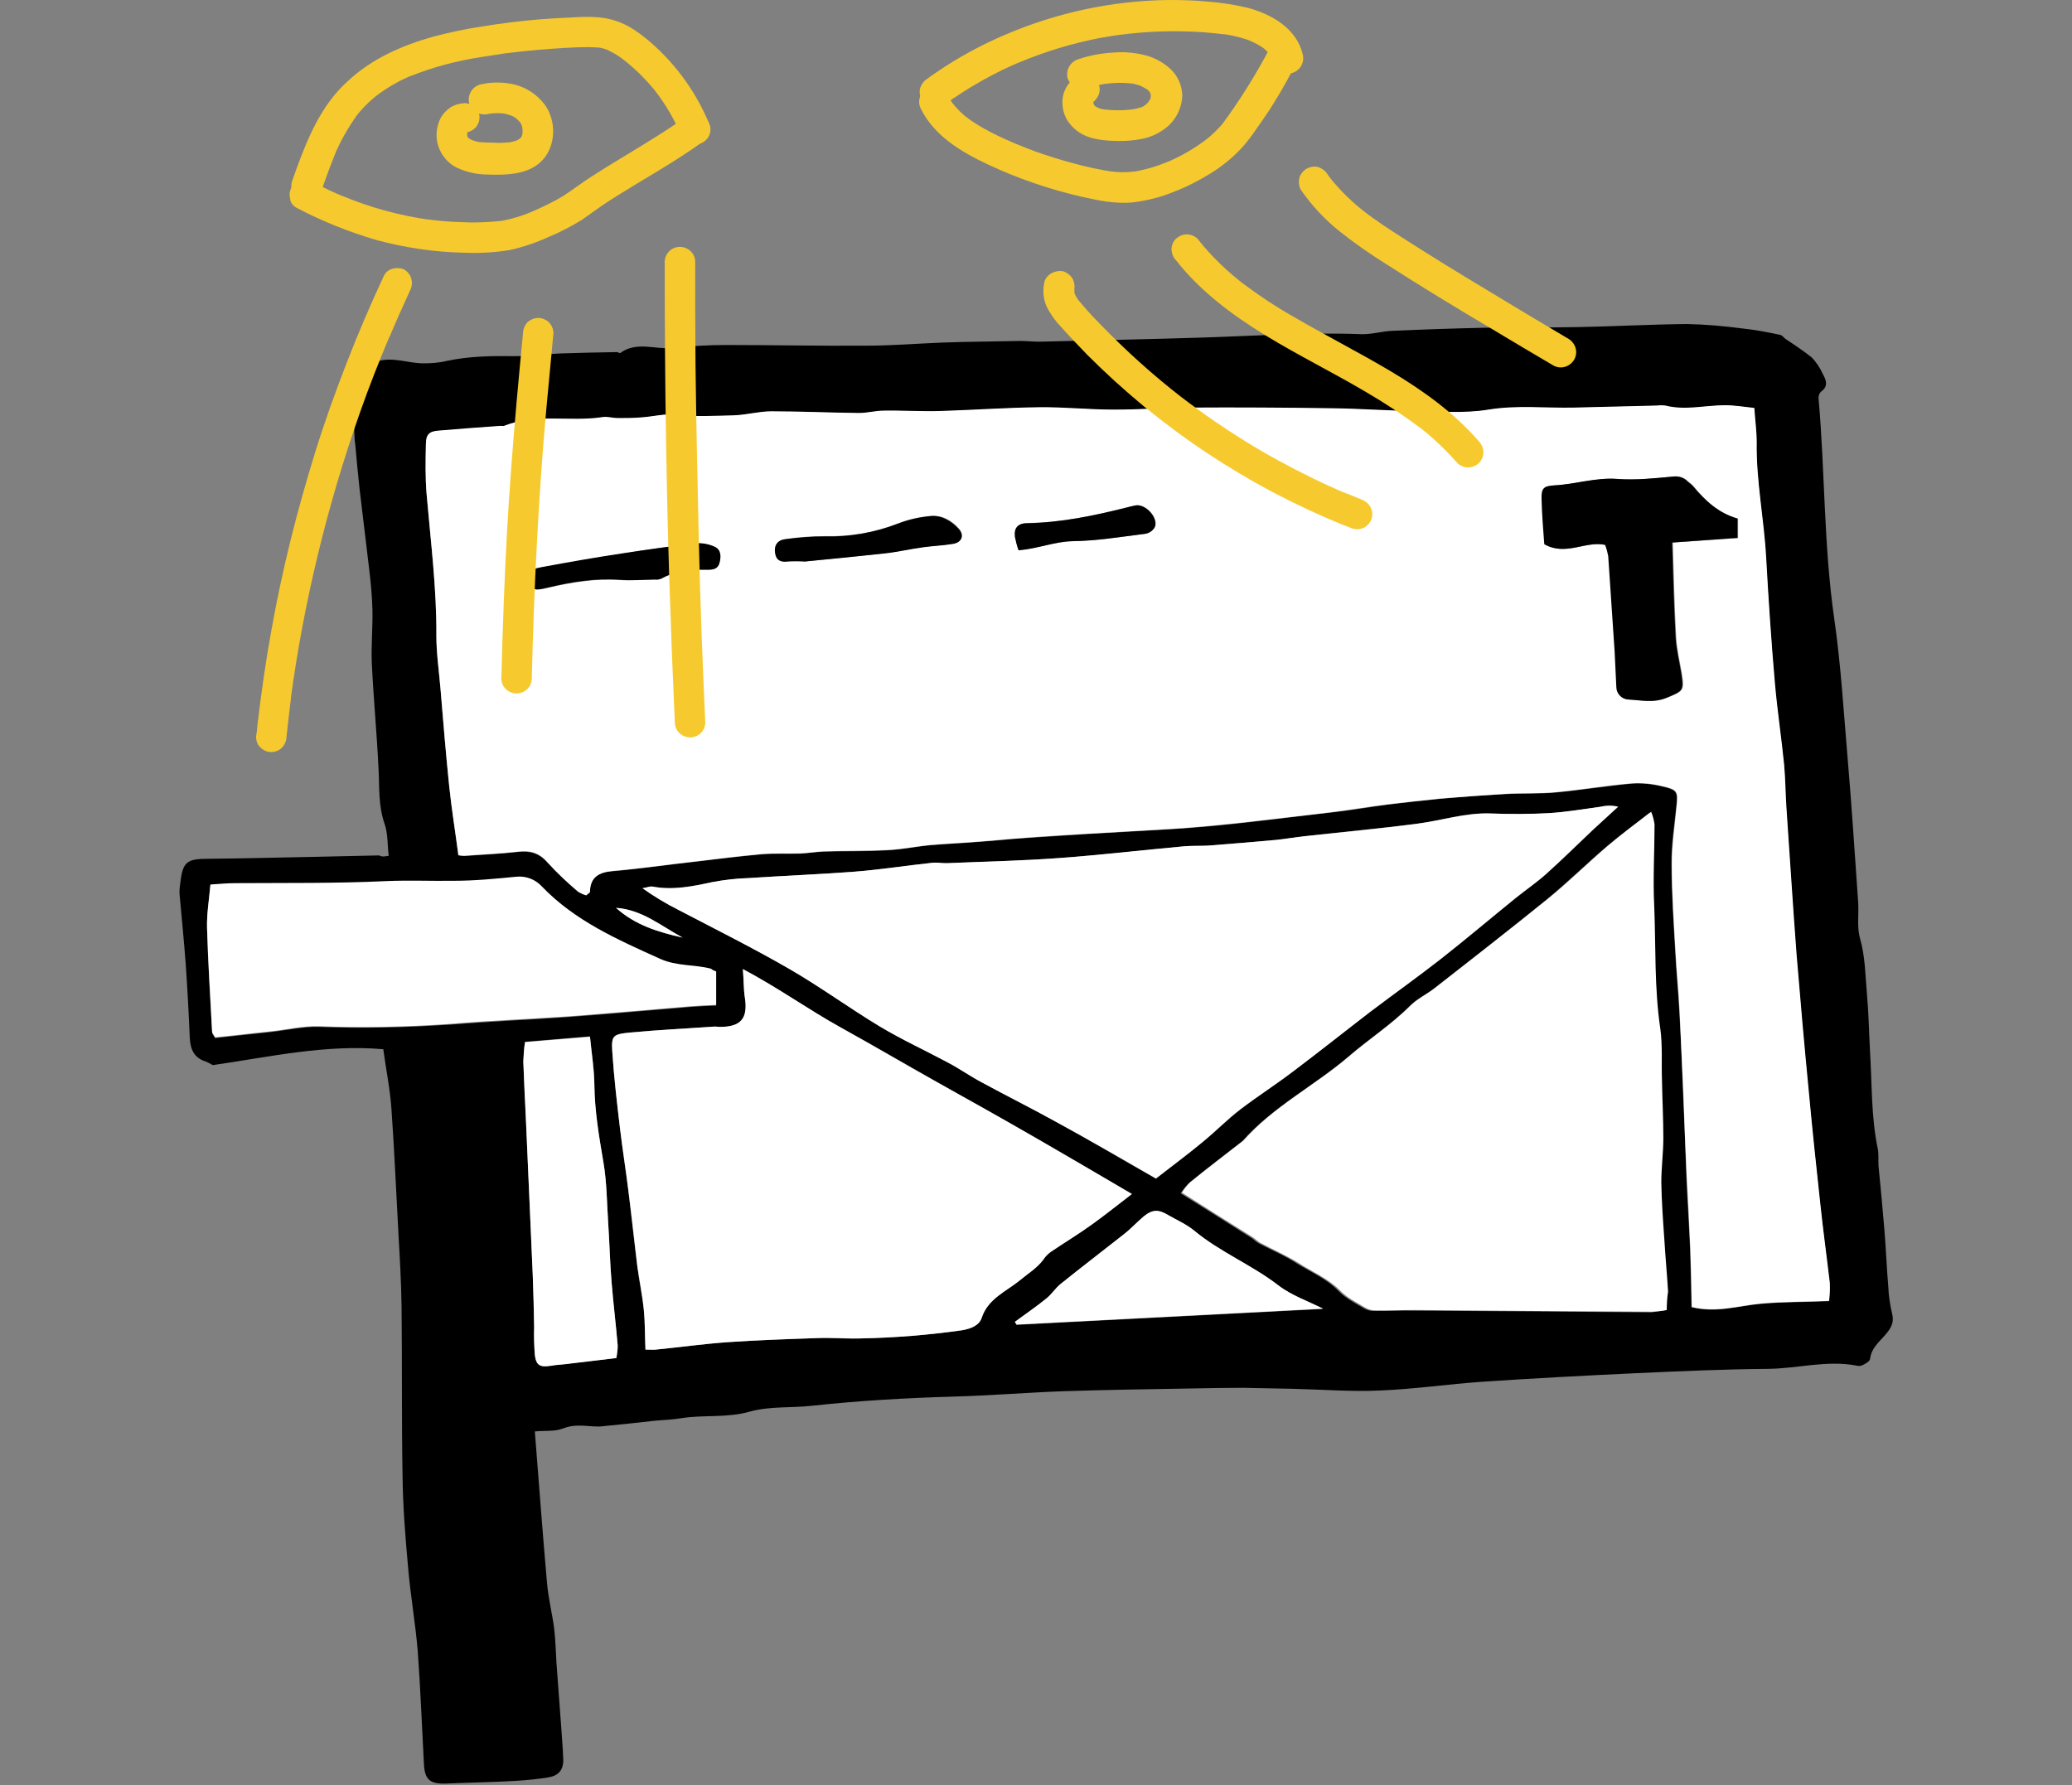
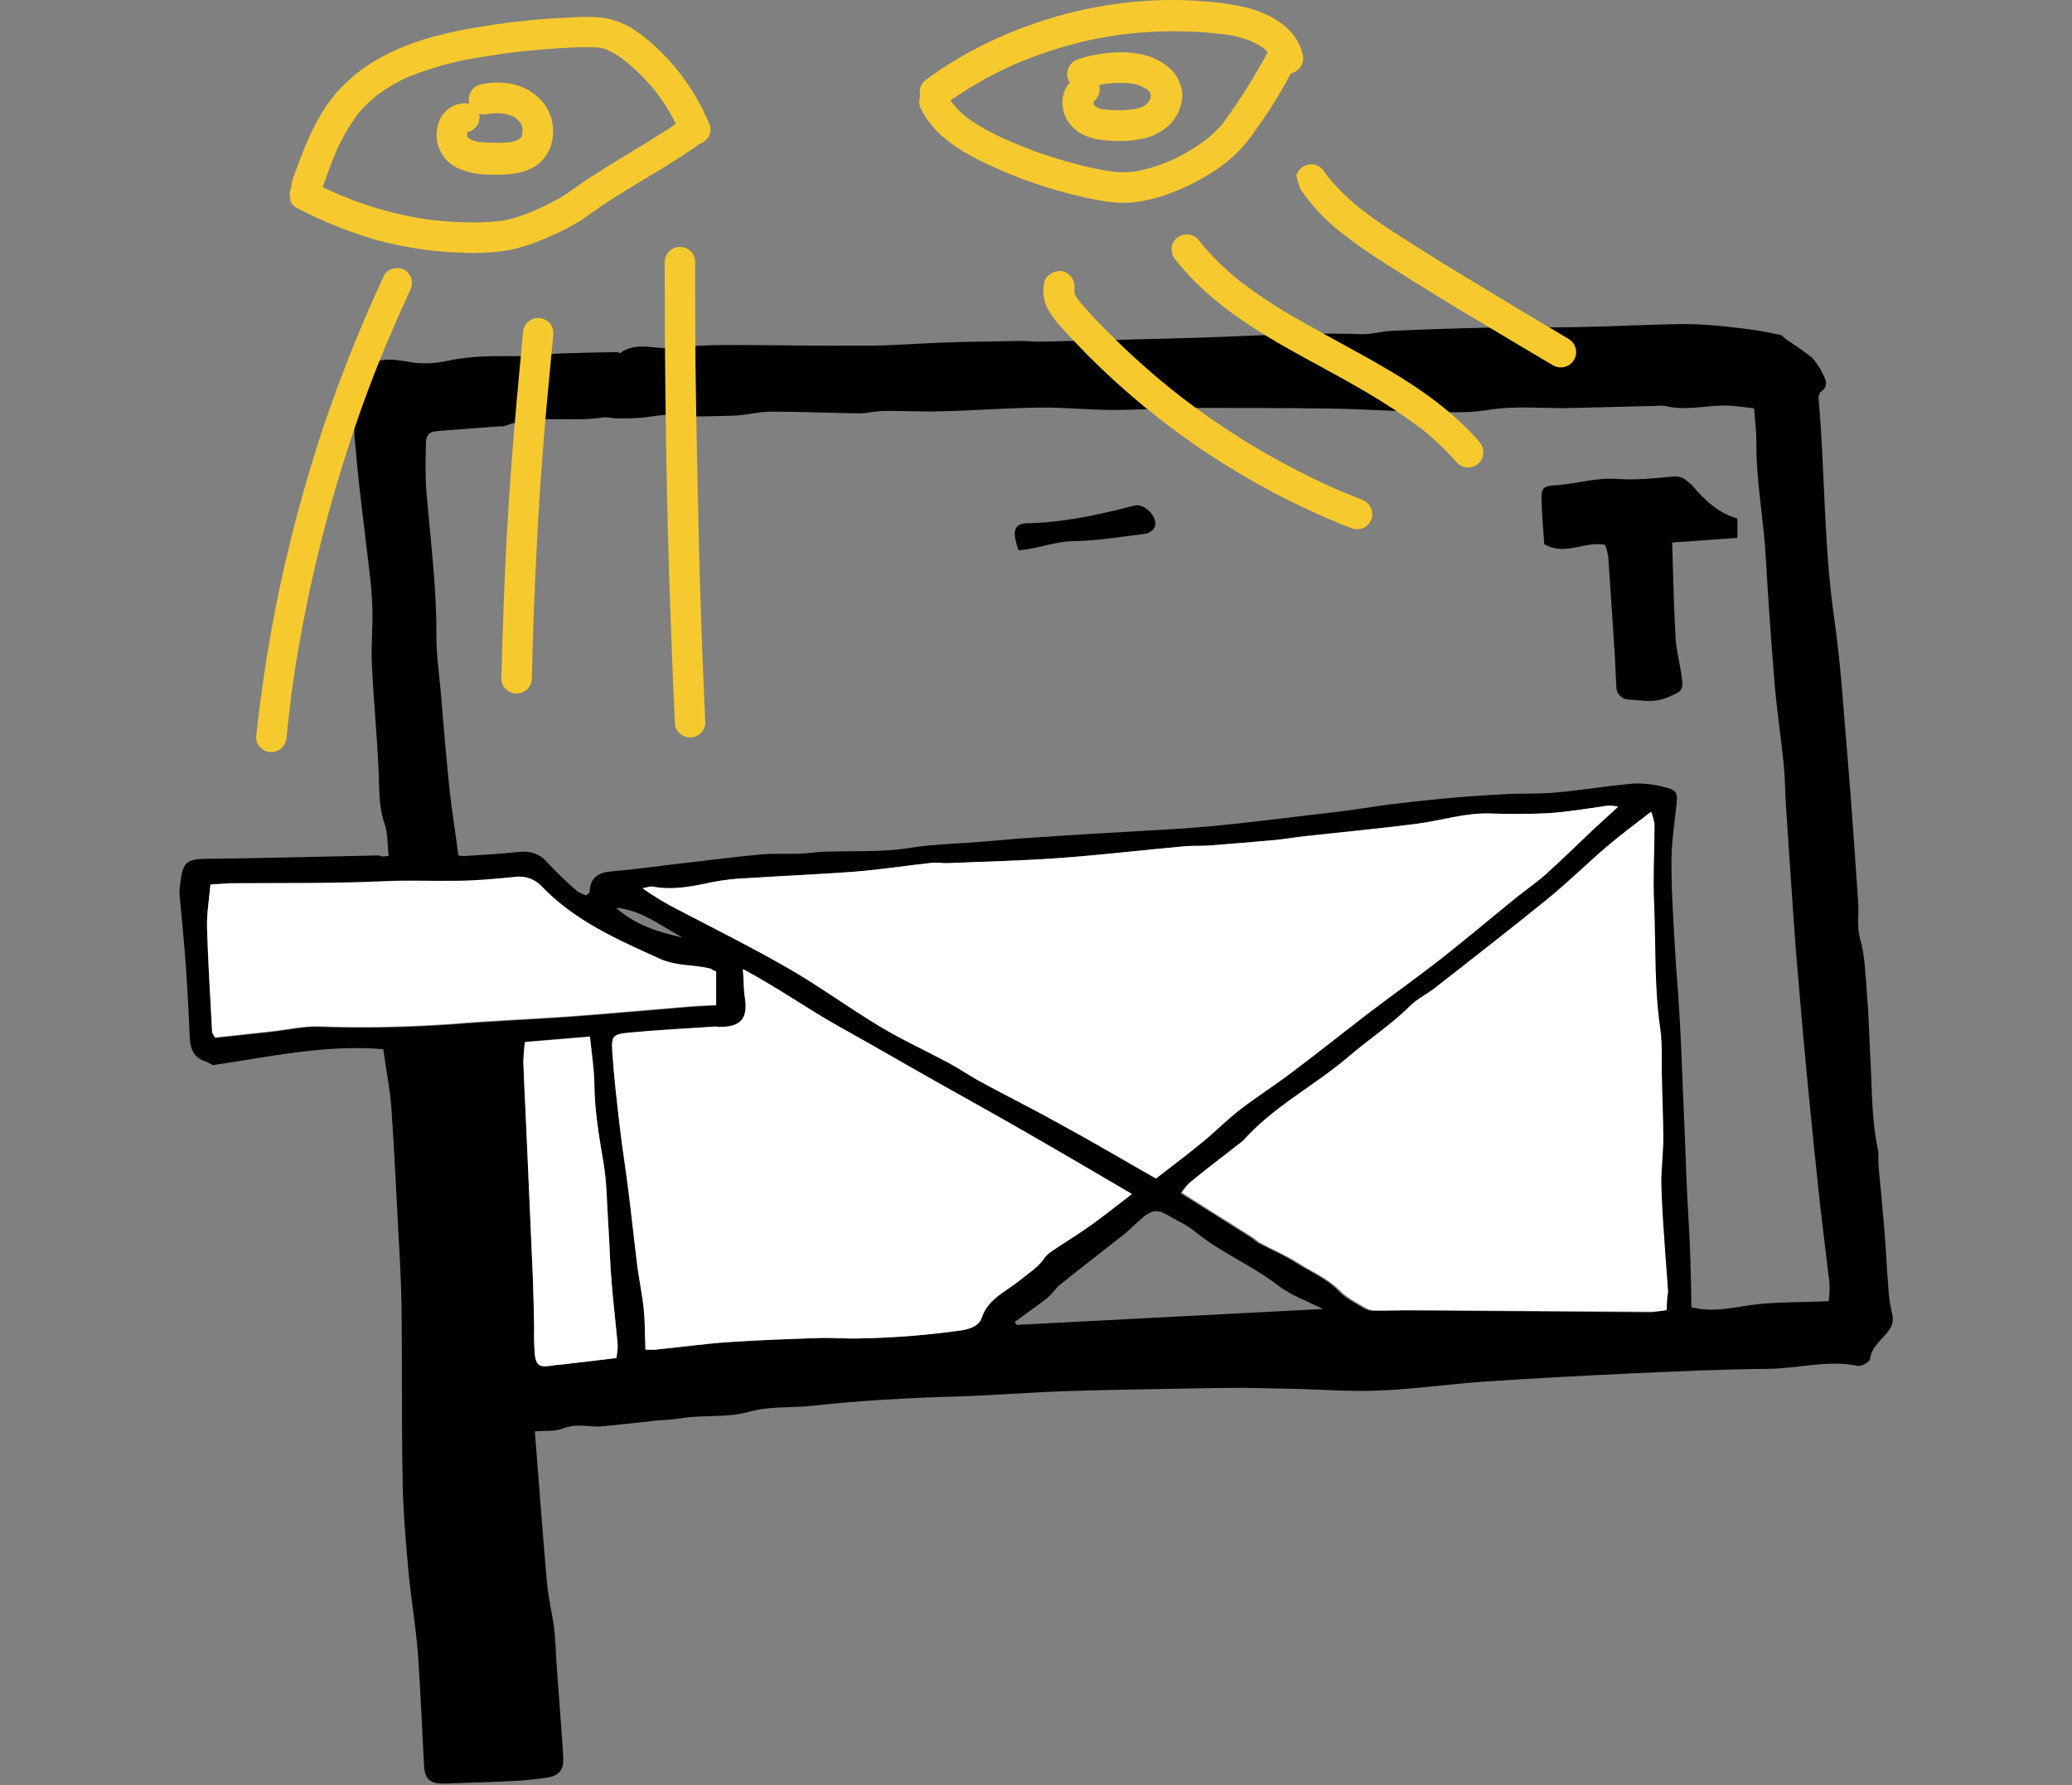
<svg xmlns="http://www.w3.org/2000/svg" id="Vrstva_1" x="0px" y="0px" viewBox="0 0 612.5 527.8" style="enable-background:new 0 0 612.5 527.8;" xml:space="preserve">
  <rect x="0" y="0" width="612.5" height="527.8" fill="#808080" stroke="none" />
  <style type="text/css"> .st0{fill:#FFFFFF;} .st1{fill:#F6CA2F;} </style>
  <title>3</title>
  <g>
    <path d="M114.9,253c-0.4-3.3-0.2-6.5-1.2-9.4c-1.9-5.4-1.5-10.8-1.8-16.3c-0.5-10.5-1.5-20.9-2-31.4c-0.2-5.1,0.3-10.3,0.2-15.5 c-0.1-4.1-0.5-8.3-1-12.4c-0.9-7.8-1.9-15.6-2.8-23.4c-0.5-4.5-0.9-8.9-1.3-13.4c-0.1-0.7-0.2-1.3-0.2-2c-0.2-3.9,0.2-7.9-0.7-11.6 c-1.7-6.9,3.6-10.4,9.5-11.2c3.5-0.4,7.1,0.8,10.7,1c2.6,0.1,5.3-0.1,7.8-0.7c6.6-1.4,13.2-1.5,19.9-1.4c4.5,0,9-0.6,13.5-0.8 c5.6-0.2,11.3-0.3,16.9-0.4c0.3,0,0.8,0.4,0.9,0.3c4.9-3.6,10.4-1,15.5-1.5c5.3-0.6,10.6-0.9,15.9-0.9c13.8,0,27.6,0.3,41.4,0.2 c7.3,0,14.6-0.6,22-0.9c2.2-0.1,4.3-0.1,6.5-0.2c5.7-0.1,11.3-0.2,17-0.3c2.2,0,4.3,0.3,6.5,0.2c15.8-0.4,31.6-0.7,47.4-1.2 c15.6-0.5,31.2-1.6,46.9-1c3.1,0.1,6.2-0.9,9.4-1c9-0.4,17.9-0.7,26.9-0.9c9.3-0.2,18.6,0,28-0.2c10.6-0.2,21.3-0.8,31.9-0.9 c5.5,0.1,11,0.6,16.4,1.3c3.8,0.4,7.5,1.1,11.2,1.9c0.7,0.1,1.2,1,1.9,1.4c2.6,1.7,5.1,3.4,7.5,5.3c1.3,1.4,2.4,3,3.2,4.8 c1,1.8,1.8,3.7-0.5,5.3c-0.6,0.6-0.8,1.4-0.7,2.2c1.9,21.6,1.5,43.3,4.6,64.8c2,13.8,2.8,27.8,4,41.7c1.2,14.1,2.1,28.2,3.1,42.4 c0.2,3.5-0.4,7.1,0.5,10.4c1.6,5.5,1.6,11.2,2.1,16.8s0.6,11.3,0.9,16.9c0.6,9.6,0.3,19.2,2.3,28.7c0.3,1.6,0.1,3.3,0.2,5 c0.6,6.1,1.2,12.2,1.7,18.4c0.5,5.8,0.7,11.6,1.2,17.4c0.1,2.6,0.5,5.2,1.1,7.8c0.6,2.3,0,3.8-1.3,5.5c-1.9,2.5-4.8,4.4-5.2,8 c-0.1,0.7-1.4,1.4-2.2,1.8c-0.6,0.3-1.3,0.3-2,0.1c-8.7-1.6-17.2,0.9-25.9,1c-13.1,0.1-26.3,0.7-39.5,1.3 c-15,0.7-29.9,1.5-44.9,2.5c-10.1,0.7-20.2,2.2-30.4,2.6c-8.5,0.4-17-0.3-25.5-0.5c-5-0.1-9.9-0.2-14.9-0.3 c-5.1,0-10.3,0.1-15.4,0.2c-12.5,0.2-25,0.4-37.5,0.8c-11,0.4-21.9,1.3-32.8,1.6c-13.9,0.4-27.8,1.2-41.7,2.7 c-6.1,0.7-12.5,0.1-18.3,1.7c-6.9,2-13.7,0.9-20.5,2c-2.4,0.4-5,0.5-7.4,0.7c-5.4,0.6-10.7,1.2-16.1,1.7c-0.8,0.1-1.6,0-2.5,0 c-3-0.2-5.8-0.6-8.8,0.6c-2.5,1-5.4,0.6-8.4,0.9c1.2,15.3,2.3,30,3.6,44.8c0.4,4.5,1.5,8.9,2.1,13.3c0.4,3.5,0.5,7,0.7,10.4 c0.5,6.3,0.9,12.6,1.4,18.9c0.2,3.2,0.5,6.3,0.6,9.5s-1.4,4.9-4.5,5.4c-3.1,0.5-6.3,0.8-9.4,1c-6.8,0.4-13.7,0.5-20.5,0.8 c-5.1,0.2-6.6-1.1-6.8-6.1c-0.6-11-1-21.9-1.8-32.9c-0.7-8.5-2.2-16.8-2.9-25.3c-0.8-8.8-1.5-17.6-1.6-26.5 c-0.3-16.8-0.1-33.6-0.3-50.4c-0.1-7-0.5-14-0.9-21c-0.7-12.5-1.2-24.9-2.1-37.4c-0.4-5.8-1.6-11.5-2.4-17.5 c-17.1-1.5-33.7,2.3-50.4,4.7c-0.7-0.4-1.4-0.8-2.2-1.1c-3.4-1.1-4.4-3.6-4.6-6.9c-0.3-7.3-0.7-14.6-1.2-21.9 c-0.5-6.8-1.2-13.6-1.8-20.4c-0.1-1.2,0-2.3,0.2-3.5c0.7-6.4,2-7.2,8.3-7.2c10.8-0.1,21.7-0.4,32.5-0.6c6-0.1,12-0.3,18-0.4 C112.9,253.4,113.9,253.2,114.9,253z M173.3,264.7c0.5-0.5,1-0.7,1-0.9c0.1-4.4,2.6-5.9,6.7-6.2c8.1-0.7,16.2-1.9,24.4-2.8 c6.6-0.8,13.1-1.6,19.7-2.2c3.8-0.3,7.6-0.1,11.4-0.2c2.3-0.1,4.6-0.5,6.9-0.6c6.3-0.2,12.6,0,18.9-0.4c4.3-0.2,8.5-1.1,12.8-1.5 c4.8-0.4,9.6-0.6,14.4-1c4.5-0.3,9-0.8,13.4-1.1c6.1-0.4,12.3-0.8,18.4-1.2c8.1-0.5,16.3-0.9,24.4-1.4c15.8-0.9,31.5-3.1,47.2-4.9 c5.8-0.6,11.5-1.6,17.3-2.4c5.1-0.6,10.2-1.2,15.4-1.7c6.5-0.6,12.9-1.1,19.4-1.4c5-0.3,10,0,15-0.5c7.5-0.7,14.9-1.9,22.3-2.6 c3-0.2,6,0.1,8.9,0.8c4.7,1.1,4.8,1.6,4.3,6.1c-0.6,5.6-1.5,11.2-1.4,16.9c0,8.7,0.6,17.3,1.1,26c0.3,5.8,0.9,11.6,1.2,17.5 c0.5,8,0.8,16,1.1,24c0.4,8.3,0.7,16.6,1,24.9c0.3,7.2,0.8,14.5,1.1,21.8c0.2,5.6,0.3,11.2,0.4,16.8c7.3,1.8,13.8-0.4,20.4-1 s13.2-0.5,20.2-0.8c0.2-1.8,0.3-3.6,0.2-5.4c-0.9-7.8-1.9-15.5-2.8-23.3c-1.2-11.1-2.3-22.1-3.4-33.2c-1.3-13.4-2.5-26.9-3.6-40.3 c-1.1-14.4-2-28.9-3-43.4c-0.3-4.3-0.3-8.7-0.7-13c-0.8-7.9-2-15.8-2.7-23.8c-1-12.4-1.9-24.8-2.6-37.2 c-0.6-11.4-2.9-22.8-2.8-34.3c0-3.3-0.4-6.5-0.7-10.1c-3-0.3-5.8-0.8-8.6-0.8c-5.9,0-11.8,1.6-17.7,0.1c-0.8-0.1-1.7-0.1-2.5,0 c-8.1,0.2-16.3,0.4-24.4,0.6c-8.5,0.3-16.9-0.8-25.4,0.6c-7.3,1.2-14.9,0.5-22.4,0.4c-7.8-0.1-15.6-0.7-23.5-0.8 c-14.2-0.2-28.4-0.2-42.5-0.2c-7.5,0-14.9,0.6-22.4,0.6s-14.6-0.8-21.9-0.7c-9.6,0.1-19.3,0.9-28.9,1.1c-5.7,0.2-11.3-0.2-17-0.1 c-2.5,0-4.9,0.7-7.4,0.7c-8.6-0.1-17.2-0.5-25.9-0.5c-3.8,0-7.6,1.1-11.3,1.2c-5.6,0.1-11.2,0.5-16.8-0.2 c-3.4-0.4-6.9,0.5-10.4,0.8c-2.3,0.2-4.6,0.2-6.9,0.2c-1.5,0-3-0.5-4.4-0.3c-9.7,1.6-19.7-1.1-29.2,2.6c-0.3,0.1-0.7,0-1,0 c-6.1,0.5-12.2,0.9-18.3,1.4c-2.9,0.2-3.8,1.1-3.8,4.1c-0.1,4.8-0.2,9.7,0.2,14.5c1.2,14,3,28,2.9,42.1c0,5.1,0.7,10.3,1.2,15.4 c0.8,9.7,1.6,19.4,2.6,29.1c0.7,6.7,1.8,13.4,2.7,20.3c0.6,0.1,1.2,0.2,1.7,0.2c5.3-0.4,10.6-0.6,15.8-1.2c3.6-0.4,6.4,0.3,8.9,3.2 c2.8,3,5.8,5.9,9,8.6C171.7,264.1,172.5,264.5,173.3,264.7L173.3,264.7z M341.7,348.5c5-3.9,9.8-7.5,14.4-11.3 c3.6-3,6.9-6.3,10.6-9.2c5.1-3.9,10.6-7.4,15.7-11.3c7.7-5.8,15.2-11.9,22.9-17.7c6.9-5.2,13.9-10.2,20.7-15.5 c7.5-5.9,14.7-12,22.1-18c3-2.4,6.2-4.6,9-7.1c4.8-4.3,9.4-8.8,14.1-13.3c2.4-2.2,4.8-4.4,7.2-6.6c-1.7-0.4-3.4-0.4-5.1,0 c-5.1,0.7-10.2,1.6-15.4,1.9c-5.8,0.4-11.6,0.3-17.4,0.1c-7.3-0.3-14.2,2-21.3,3c-11.1,1.4-22.2,2.4-33.3,3.7 c-2.8,0.3-5.6,0.8-8.4,1.1c-6.8,0.6-13.5,1.2-20.3,1.7c-2.3,0.2-4.7,0-7,0.2c-12.4,1.2-24.9,2.6-37.3,3.5c-11,0.8-22,1.1-33,1.5 c-1.5,0.1-3-0.2-4.4-0.1c-7.6,0.8-15.1,2-22.7,2.6c-10.4,0.8-20.9,1.2-31.4,1.9c-3.6,0.1-7.3,0.6-10.8,1.2 c-5.9,1.2-11.6,2.4-17.7,1.3c-0.6-0.1-1.2,0.2-2.9,0.5c3.4,2.5,7,4.6,10.8,6.5c10.9,5.6,21.9,11.1,32.5,17.3 c9.2,5.3,17.8,11.7,26.9,17.1c6.5,3.9,13.5,7.1,20.2,10.7c3.4,1.8,6.5,4,9.9,5.8c7.3,3.9,14.7,7.6,22,11.7 C322,337.1,331.6,342.7,341.7,348.5L341.7,348.5z M492.7,387.3c0-1.9,0.1-3.5,0-5.2c-0.3-5.1-0.8-10.3-1.1-15.4 c-0.4-5.6-0.8-11.3-0.9-16.9c-0.1-4.4,0.5-8.8,0.6-13.2c0-5.6-0.3-11.2-0.4-16.8c-0.1-5.2,0.3-10.4-0.5-15.5 c-1.8-12.1-1.2-24.2-1.8-36.4c-0.4-8,0.1-16,0.1-24c-0.2-1.3-0.5-2.5-1-3.7c-4.5,3.6-8.7,6.6-12.6,9.9c-6.1,5.2-11.8,10.8-18,15.9 c-11,8.9-22.1,17.6-33.3,26.3c-2.3,1.8-5.1,3.1-7.1,5.1c-5.7,5.7-12.4,10-18.4,15.2c-10.1,8.6-22.2,14.7-31.1,24.8 c-0.1,0.1-0.3,0.2-0.4,0.3c-5.1,4-10.3,7.9-15.3,12c-0.9,0.9-1.8,2-2.5,3.1c7.4,4.6,14.3,9,21.1,13.3c0.7,0.5,1.3,1.1,2,1.5 c3.8,2,7.7,3.6,11.2,5.9c4.2,2.6,8.8,4.5,12.4,8.2c2,2.1,4.8,3.5,7.3,5c1,0.6,2,0.9,3.1,0.9c4,0,8-0.2,12-0.1 c23.3,0.1,46.7,0.3,70,0.5C489.9,387.8,491.3,387.5,492.7,387.3L492.7,387.3z M219.6,286.5c0.3,3.7,0.2,6.1,0.6,8.5 c1,6.1-1.1,8.7-7.4,8.6c-0.5,0-1-0.1-1.5-0.1c-8.5,0.6-17,1-25.4,1.8c-4.8,0.5-5.2,1-4.9,5.7c0.5,7.6,1.4,15.2,2.3,22.8 c0.7,6,1.6,11.9,2.4,17.8c0.9,7.6,1.7,15.2,2.7,22.8c0.5,4.2,1.4,8.5,1.9,12.7c0.4,3.9,0.4,7.8,0.5,11.9c1.5,0,2.3,0.1,3.1,0 c7.1-0.7,14.2-1.7,21.3-2.2c8.8-0.6,17.6-0.9,26.4-1.2c4.3-0.1,8.6,0.3,12.9,0.1c10-0.2,19.9-1,29.8-2.4c2.9-0.4,5.2-1.5,5.9-3.7 c1.9-5.8,7.3-7.8,11.3-11.1c2.4-2,5.1-3.6,7-6.2c0.5-0.8,1.2-1.5,2-2.1c4.1-2.8,8.3-5.3,12.3-8.2c3.8-2.7,7.5-5.7,11.8-9 c-9.9-5.8-19.3-11.4-28.8-16.8s-19-10.7-28.5-16.1s-19.2-11.1-28.9-16.4C239,298.5,230.3,292.2,219.6,286.5z M211.7,287.2 c-0.7-0.3-1.2-0.5-1.6-0.6c-4.9-1.3-10.1-0.7-15-2.9c-12.6-5.6-25.2-11.2-35-21.4c-1.9-2.2-4.7-3.3-7.6-2.9 c-6.1,0.6-12.2,1.2-18.4,1.2c-6.7,0-13.4-0.2-20.2,0.1c-14.8,0.7-29.5,0.4-44.3,0.6c-2.3,0-4.5,0.2-7.4,0.4 c-0.4,4.5-1.1,8.6-1,12.7c0.3,10.3,0.9,20.5,1.5,30.8c0,0.4,0.4,0.9,0.9,1.7c5.5-0.6,11-1.2,16.6-1.8c4.6-0.5,9.3-1.6,13.9-1.5 c13.1,0.5,26.2,0.2,39.3-0.7c11.4-0.9,23-1.4,34.4-2.2c12.1-0.9,24.2-2,36.4-3c2.6-0.2,5.2-0.3,7.5-0.4L211.7,287.2z M182.2,401.5 c0.3-1.2,0.4-2.5,0.4-3.8c-0.6-6.2-1.3-12.4-1.8-18.6c-0.5-5.8-0.6-11.6-1-17.4c-0.4-6-0.4-12.1-1.4-18c-1.3-7.7-2.7-15.3-2.7-23.2 c0-4.6-0.8-9.1-1.3-14.1l-19.2,1.6c-0.3,1.9-0.4,3.8-0.5,5.7c0.2,6,0.6,12,0.8,18c0.7,15.2,1.3,30.3,2,45.5c0.2,5,0.3,10,0.4,15 c-0.1,2.8,0,5.5,0.2,8.3c0.4,3.1,1.6,3.7,4.8,3.2c1.5-0.2,3-0.3,4.4-0.5C172.2,402.7,177.1,402.1,182.2,401.5z M300,390.8l0.5,0.9 l90.6-4.7c-4.3-2.2-9.3-3.9-13.2-6.9c-7.9-6.1-17.2-9.8-24.9-16.2c-2.3-1.9-5.1-3-7.7-4.6c-2.9-1.7-4.6-1.7-7.2,0.4 c-2.1,1.7-3.8,3.6-5.9,5.3c-6.2,4.9-12.5,9.7-18.7,14.7c-1.5,1.2-2.6,3-4.1,4.2C306.3,386.3,303.1,388.5,300,390.8z M182.1,268.4 c5.6,5,12.5,7.2,19.7,8.8C195.4,273.8,189.7,269,182.1,268.4z" />
-     <path class="st0" d="M173.3,264.7c-0.8-0.2-1.6-0.6-2.4-1.1c-3.2-2.7-6.2-5.5-9-8.6c-2.5-2.9-5.2-3.7-8.9-3.2 c-5.2,0.6-10.5,0.8-15.8,1.2c-0.6,0-1.2-0.1-1.7-0.2c-0.9-6.9-2-13.6-2.7-20.3c-1-9.7-1.8-19.4-2.6-29.1 c-0.4-5.1-1.2-10.3-1.2-15.4c0.1-14.1-1.7-28.1-2.9-42.1c-0.4-4.8-0.3-9.6-0.2-14.5c0-3,1-3.9,3.8-4.1c6.1-0.5,12.2-1,18.3-1.4 c0.3,0,0.7,0.1,1,0c9.5-3.8,19.5-1.1,29.2-2.6c1.4-0.2,3,0.3,4.4,0.3c2.3,0,4.6,0,6.9-0.2c3.5-0.2,7-1.2,10.4-0.8 c5.6,0.7,11.2,0.3,16.8,0.2c3.8-0.1,7.6-1.2,11.3-1.2c8.6,0,17.2,0.4,25.9,0.5c2.5,0,4.9-0.7,7.4-0.7c5.7-0.1,11.3,0.3,17,0.1 c9.6-0.3,19.3-1,28.9-1.1c7.3-0.1,14.6,0.7,22,0.7s14.9-0.5,22.4-0.6c14.2-0.1,28.4,0,42.5,0.2c7.8,0.1,15.6,0.7,23.5,0.8 c7.5,0.1,15.1,0.8,22.4-0.4c8.5-1.4,16.9-0.4,25.4-0.6c8.1-0.2,16.3-0.4,24.4-0.6c0.8-0.1,1.7-0.1,2.5,0c5.9,1.5,11.8-0.1,17.7-0.1 c2.8,0,5.6,0.5,8.6,0.8c0.2,3.5,0.7,6.8,0.7,10.1c-0.2,11.5,2.2,22.8,2.8,34.3c0.7,12.4,1.5,24.8,2.6,37.2 c0.7,7.9,1.9,15.8,2.7,23.8c0.4,4.3,0.4,8.7,0.7,13c1,14.5,1.9,28.9,3,43.4c1.1,13.4,2.3,26.9,3.6,40.3c1,11.1,2.2,22.1,3.4,33.2 c0.8,7.8,1.9,15.5,2.8,23.3c0.1,1.8,0,3.6-0.2,5.4c-6.9,0.3-13.6,0.2-20.2,0.8c-6.6,0.6-13,2.8-20.4,1c-0.1-5.7-0.2-11.2-0.4-16.8 c-0.3-7.2-0.7-14.5-1.1-21.8c-0.4-8.3-0.7-16.6-1-24.9c-0.4-8-0.7-16-1.1-24c-0.3-5.8-0.9-11.6-1.2-17.5c-0.5-8.7-1.1-17.3-1.1-26 c0-5.6,0.9-11.3,1.4-16.9c0.5-4.6,0.3-5.1-4.3-6.1c-2.9-0.7-5.9-1-8.9-0.8c-7.5,0.6-14.9,1.9-22.3,2.6c-5,0.5-10,0.2-15,0.5 c-6.5,0.4-12.9,0.9-19.4,1.4c-5.1,0.5-10.3,1.1-15.4,1.7c-5.8,0.7-11.5,1.7-17.3,2.4c-15.7,1.8-31.4,3.9-47.2,4.9 c-8.1,0.5-16.3,0.9-24.4,1.4c-6.1,0.4-12.3,0.7-18.4,1.2c-4.5,0.3-9,0.8-13.4,1.1c-4.8,0.4-9.6,0.6-14.4,1 c-4.3,0.4-8.5,1.3-12.8,1.5c-6.3,0.3-12.6,0.2-18.9,0.4c-2.3,0.1-4.6,0.5-6.9,0.6c-3.8,0.1-7.7-0.1-11.4,0.2 c-6.6,0.6-13.1,1.4-19.7,2.2c-8.1,0.9-16.2,2.1-24.4,2.8c-4.1,0.4-6.6,1.8-6.7,6.2C174.3,264,173.8,264.2,173.3,264.7z M513.6,153.3c-5.6-1.6-9.5-5.3-13-9.6c-0.5-0.5-1-0.9-1.5-1.3c-1.1-1.2-2.8-1.8-4.4-1.5c-5.5,0.5-11,1.1-16.4,0.7 c-6.4-0.5-12.4,1.6-18.7,1.9c-3.2,0.2-3.8,0.9-3.7,4.1c0.1,4.6,0.5,9.2,0.8,13.3c6.3,3.6,12.1-1.1,18,0.2c0.4,1.1,0.7,2.2,0.9,3.3 c0.7,9.4,1.3,18.9,1.9,28.3c0.2,3.5,0.3,6.9,0.5,10.4c0,2,1.5,3.6,3.5,3.7c3.7,0.2,7.4,1.1,11.3-0.5c4.8-2,5.2-2,4.4-7.1 c-0.6-3.6-1.5-7.2-1.7-10.9c-0.5-9.1-0.7-18.1-1-27.9l19.3-1.3V153.3z M154.7,172c3.3,2.6,3.3,2.7,7.2,1.8c7-1.6,14-2.8,21.2-2.3 c3.4,0.2,6.9-0.1,10.4-0.1c0.7,0.1,1.4-0.1,2-0.3c4.2-2.4,8.8-2.7,13.5-2.6c1.6,0,3.1-0.1,3.6-2s0.5-3.9-1.5-4.8 c-1.7-0.8-3.7-1.1-5.6-1c-7.2,0.8-14.4,1.8-21.6,3c-8,1.3-16,2.7-24,4.1C157.6,168.1,155.1,168.8,154.7,172z M238,166 c7.3-0.8,15.5-1.5,23.8-2.5c3.8-0.4,7.5-1.3,11.2-1.8c2.9-0.4,5.9-0.5,8.8-1c2.5-0.4,3.4-2.4,1.7-4.4c-2.1-2.4-5-4.1-8.3-3.8 c-3.3,0.3-6.5,1-9.6,2.2c-6.9,2.7-14.3,4-21.8,3.8c-3.8,0-7.6,0.3-11.3,0.8c-2.5,0.3-3.6,1.7-3.3,4s1.7,3,3.9,2.6 C234.7,165.9,236.3,165.9,238,166z M301.1,162.6c5.7-0.4,10.7-2.5,16-2.6c7.2-0.1,14.4-1.3,21.6-2.2c1.2-0.3,2.2-1,2.8-2.1 c0.9-2.7-2.7-6.7-5.6-6.3c-1,0.2-1.9,0.4-2.8,0.6c-9.6,2.4-19.3,4.5-29.2,4.6c-2.7,0-4,1.3-3.7,4 C300.3,160,300.7,161.3,301.1,162.6L301.1,162.6z" />
    <path class="st0" d="M341.7,348.4c-10.1-5.8-19.7-11.4-29.5-16.7c-7.2-4-14.7-7.7-22-11.7c-3.4-1.8-6.5-4-9.9-5.8 c-6.7-3.6-13.7-6.8-20.2-10.7c-9.1-5.5-17.7-11.8-26.9-17.1c-10.6-6.1-21.6-11.6-32.5-17.3c-3.8-1.9-7.4-4.1-10.8-6.5 c1.7-0.3,2.3-0.6,2.9-0.5c6,1.2,11.8,0,17.7-1.3c3.6-0.7,7.2-1.1,10.8-1.2c10.5-0.7,20.9-1.1,31.4-1.9c7.6-0.6,15.2-1.8,22.7-2.6 c1.5-0.2,3,0.1,4.4,0.1c11-0.5,22-0.7,33-1.5c12.5-0.9,24.9-2.4,37.3-3.5c2.3-0.2,4.7-0.1,7-0.2c6.8-0.5,13.5-1.1,20.3-1.7 c2.8-0.3,5.6-0.8,8.4-1.1c11.1-1.2,22.2-2.2,33.3-3.7c7.1-0.9,14-3.2,21.3-3c5.8,0.2,11.6,0.2,17.4-0.1c5.1-0.3,10.2-1.2,15.4-1.9 c1.7-0.4,3.4-0.4,5.1,0c-2.4,2.2-4.8,4.4-7.2,6.6c-4.7,4.4-9.3,9-14.1,13.3c-2.8,2.5-6,4.7-9,7.1c-7.4,6-14.6,12.1-22.1,18 c-6.8,5.3-13.8,10.3-20.7,15.5c-7.6,5.9-15.2,11.9-22.9,17.7c-5.1,3.9-10.6,7.4-15.7,11.3c-3.7,2.8-7,6.2-10.6,9.2 C351.5,341,346.7,344.5,341.7,348.4z" />
    <path class="st0" d="M492.7,387.3c-1.4,0.3-2.8,0.4-4.2,0.5c-23.3-0.1-46.7-0.3-70-0.5c-4,0-8,0.2-12,0.1c-1.1,0-2.2-0.3-3.1-0.9 c-2.5-1.5-5.3-2.9-7.3-5c-3.6-3.6-8.3-5.5-12.4-8.2c-3.6-2.2-7.5-3.9-11.2-5.9c-0.7-0.4-1.3-1-2-1.5c-6.9-4.3-13.7-8.6-21.1-13.3 c0.7-1.1,1.5-2.2,2.5-3.1c5-4.1,10.2-8,15.3-12c0.1-0.1,0.3-0.2,0.4-0.3c8.9-10.1,21-16.2,31.1-24.8c6-5.2,12.7-9.5,18.4-15.2 c2-2,4.8-3.3,7.1-5.1c11.1-8.7,22.3-17.4,33.3-26.3c6.2-5,11.9-10.7,18-15.9c3.9-3.3,8-6.4,12.6-9.9c0.5,1.2,0.8,2.4,1,3.7 c0,8-0.5,16-0.1,24c0.5,12.1,0,24.3,1.8,36.4c0.7,5.1,0.3,10.3,0.5,15.5c0.1,5.6,0.4,11.2,0.4,16.8c0,4.4-0.6,8.8-0.6,13.2 c0.1,5.6,0.5,11.3,0.9,16.9c0.3,5.1,0.8,10.3,1.1,15.4C492.8,383.7,492.7,385.4,492.7,387.3z" />
    <path class="st0" d="M219.6,286.5c10.7,5.7,19.4,12,28.8,17.2c9.7,5.4,19.2,11,28.9,16.4s19,10.6,28.5,16.1s18.9,11,28.8,16.8 c-4.3,3.3-7.9,6.2-11.8,9c-4,2.9-8.2,5.4-12.3,8.2c-0.8,0.6-1.5,1.3-2,2.1c-1.9,2.6-4.6,4.2-7,6.2c-4,3.3-9.4,5.4-11.3,11.1 c-0.7,2.2-3.1,3.2-5.9,3.7c-9.9,1.4-19.8,2.2-29.8,2.4c-4.3,0.1-8.6-0.3-12.9-0.1c-8.8,0.3-17.6,0.6-26.4,1.2 c-7.1,0.5-14.2,1.5-21.3,2.2c-0.8,0.1-1.6,0-3.1,0c-0.2-4.1-0.1-8-0.5-11.9c-0.4-4.3-1.3-8.5-1.9-12.7c-0.9-7.6-1.7-15.2-2.7-22.8 c-0.7-5.9-1.7-11.9-2.4-17.8c-0.9-7.6-1.8-15.2-2.3-22.8c-0.3-4.7,0.1-5.2,4.9-5.7c8.4-0.8,16.9-1.2,25.4-1.8c0.5,0,1,0.1,1.5,0.1 c6.2,0,8.3-2.5,7.4-8.6C219.8,292.6,219.9,290.2,219.6,286.5z" />
    <path class="st0" d="M211.7,287.2v9.9c-2.4,0.1-4.9,0.2-7.5,0.4c-12.1,1-24.2,2.1-36.4,3c-11.4,0.8-23,1.2-34.4,2.2 c-13.1,0.9-26.2,1.2-39.3,0.7c-4.6-0.1-9.3,1-13.9,1.5c-5.6,0.6-11.2,1.2-16.6,1.8c-0.5-0.9-0.9-1.3-0.9-1.7 c-0.5-10.3-1.2-20.5-1.5-30.8c-0.1-4.1,0.6-8.2,1-12.7c2.9-0.2,5.2-0.4,7.5-0.4c14.8-0.1,29.6,0.1,44.3-0.6 c6.8-0.3,13.5,0,20.2-0.1c6.1,0,12.3-0.6,18.4-1.2c2.9-0.3,5.7,0.8,7.6,2.9c9.8,10.2,22.4,15.7,35,21.4c4.9,2.2,10.1,1.6,15,2.9 C210.6,286.8,211,287,211.7,287.2z" />
    <path class="st0" d="M182.2,401.5c-5,0.6-9.9,1.2-14.9,1.8c-1.5,0.2-3,0.2-4.4,0.5c-3.2,0.5-4.4,0-4.8-3.2 c-0.2-2.8-0.3-5.5-0.2-8.3c-0.1-5-0.2-10-0.4-15c-0.7-15.2-1.3-30.4-2-45.5c-0.3-6-0.6-12-0.8-18c0.1-1.9,0.2-3.8,0.5-5.7l19.2-1.6 c0.5,5,1.2,9.6,1.3,14.1c0.1,7.9,1.4,15.5,2.7,23.2c1,5.9,1,12,1.4,18c0.4,5.8,0.5,11.6,1,17.4c0.5,6.2,1.3,12.4,1.8,18.6 C182.6,399,182.4,400.3,182.2,401.5z" />
-     <path class="st0" d="M300,390.8c3.1-2.3,6.4-4.5,9.4-7c1.5-1.2,2.6-3,4.1-4.2c6.2-5,12.5-9.8,18.7-14.7c2.1-1.6,3.9-3.6,5.9-5.3 c2.6-2.1,4.4-2.1,7.2-0.4c2.6,1.5,5.4,2.7,7.7,4.6c7.7,6.4,17,10.1,24.9,16.2c3.9,3,8.9,4.7,13.2,6.9l-90.6,4.7L300,390.8z" />
-     <path class="st0" d="M182.1,268.4c7.7,0.5,13.4,5.4,19.7,8.8C194.6,275.6,187.7,273.5,182.1,268.4z" />
    <path d="M513.6,153.3v5.7l-19.3,1.4c0.3,9.8,0.5,18.9,1,27.9c0.2,3.6,1.1,7.2,1.7,10.9c0.8,5.1,0.4,5.1-4.4,7.1 c-3.9,1.6-7.5,0.7-11.3,0.5c-2-0.1-3.5-1.8-3.5-3.7c-0.2-3.5-0.3-6.9-0.5-10.4c-0.6-9.4-1.3-18.9-1.9-28.3 c-0.2-1.1-0.5-2.2-0.9-3.3c-5.8-1.3-11.7,3.4-18-0.2c-0.3-4.1-0.7-8.7-0.8-13.3c-0.1-3.2,0.5-3.9,3.7-4.1 c6.2-0.3,12.2-2.4,18.7-1.9c5.4,0.4,11-0.2,16.4-0.7c1.6-0.2,3.3,0.3,4.4,1.5c0.5,0.4,1.1,0.8,1.5,1.3 C504,148,508,151.7,513.6,153.3z" />
-     <path d="M154.7,172c0.4-3.1,2.8-3.8,5.3-4.3c8-1.5,16-2.9,24-4.1c7.2-1.1,14.4-2.1,21.6-3c1.9-0.1,3.8,0.2,5.6,1 c2,0.9,2,2.9,1.5,4.8s-2,2-3.6,2c-4.7-0.1-9.3,0.3-13.5,2.6c-0.6,0.3-1.3,0.4-2,0.3c-3.5,0.1-7,0.4-10.4,0.1 c-7.2-0.5-14.2,0.6-21.2,2.3C158.1,174.6,158,174.6,154.7,172z" />
-     <path d="M238,166c-1.7-0.1-3.3-0.1-5,0c-2.2,0.3-3.6-0.3-3.9-2.6s0.8-3.8,3.3-4c3.8-0.5,7.5-0.8,11.3-0.8 c7.4,0.2,14.8-1.1,21.8-3.8c3.1-1.2,6.3-1.9,9.6-2.2c3.2-0.3,6.1,1.4,8.3,3.8c1.7,1.9,0.9,4-1.7,4.4c-2.9,0.5-5.9,0.6-8.8,1 c-3.8,0.5-7.5,1.4-11.2,1.8C253.5,164.5,245.3,165.3,238,166z" />
    <path d="M301.1,162.7c-0.5-1.3-0.8-2.6-1.1-4c-0.3-2.7,0.9-4,3.7-4c10-0.2,19.6-2.2,29.2-4.6c1-0.3,1.9-0.5,2.9-0.7 c2.9-0.3,6.5,3.6,5.6,6.3c-0.5,1.1-1.6,1.9-2.8,2.1c-7.2,0.9-14.4,2.1-21.6,2.2C311.8,160.1,306.9,162.2,301.1,162.7z" />
    <path class="st1" d="M95.1,56.1c1.3-3.7,2.6-7.3,4.1-10.9l-0.5,1.1c1.8-4.4,4.2-8.6,7-12.5l-0.7,0.9c2-2.6,4.3-4.9,6.9-6.9 l-0.9,0.7c3.4-2.6,7.2-4.8,11.2-6.4l-1.1,0.5c6.9-2.8,14.2-4.7,21.6-5.8c2.6-0.4,5.1-0.8,7.7-1.2l-1.2,0.2 c4.7-0.6,9.5-1.1,14.2-1.4c2.4-0.2,4.7-0.3,7.1-0.4c2.3-0.1,4.6-0.1,6.9,0.1l-1.2-0.2c1.5,0.2,2.9,0.6,4.3,1.2l-1.1-0.4 c2,0.9,3.8,2,5.5,3.4l-0.9-0.7c3.9,3,7.4,6.5,10.4,10.4l-0.7-0.9c3.1,4,5.7,8.5,7.7,13.2l-0.5-1.1c0.1,0.1,0.1,0.3,0.2,0.4 c0.4,1.1,1.1,2.1,2.1,2.7c2.1,1.3,4.9,0.5,6.2-1.6c0,0,0,0,0,0c0.6-1,0.8-2.3,0.4-3.5c-3.8-9.4-9.8-17.8-17.5-24.5 c-2.1-1.8-4.3-3.5-6.7-4.8c-2.8-1.5-5.9-2.4-9-2.6c-2.8-0.2-5.5-0.1-8.3,0.1c-2.8,0.1-5.7,0.3-8.5,0.5c-5.9,0.5-11.8,1.2-17.7,2.2 c-4.7,0.7-9.3,1.7-13.9,2.9c-9.3,2.6-18.4,6.6-25.4,13.2C95,31,91,40.7,87.5,50.3c-0.4,1.1-0.8,2.3-1.2,3.4 c-0.7,2.4,0.7,4.9,3.1,5.5C91.9,60,94.4,58.5,95.1,56.1z" />
    <path class="st1" d="M87.6,61.4c7.6,4,15.6,7.2,23.8,9.6c8.3,2.2,16.7,3.5,25.3,3.7c4.7,0.2,9.4,0,14.1-0.8c4-0.9,7.8-2.2,11.5-3.9 c3.4-1.4,6.6-3.1,9.7-5c1.6-1.1,3.2-2.3,4.8-3.4c1.8-1.3,3.7-2.5,5.6-3.7c7.5-4.7,15.2-9,22.5-14c0.9-0.6,1.8-1.3,2.7-1.9 c1-0.6,1.7-1.6,2.1-2.7c0.7-2.4-0.7-4.9-3.1-5.5c0,0,0,0,0,0c-1.2-0.3-2.4-0.2-3.5,0.5c-6.1,4.4-12.5,8.2-18.9,12.1 c-3.2,1.9-6.4,3.9-9.5,5.9c-2.8,1.8-5.5,3.9-8.3,5.7c-3,1.8-6.2,3.3-9.4,4.7l1.1-0.5c-3.5,1.6-7.2,2.7-11,3.3l1.2-0.2 c-3.8,0.4-7.7,0.6-11.5,0.4c-3.6-0.1-7.3-0.4-10.9-0.9l1.2,0.2c-9.1-1.3-18-3.7-26.4-7.3l1.1,0.5c-3.2-1.3-6.4-2.8-9.4-4.5 c-1.1-0.6-2.3-0.8-3.5-0.5c-2.4,0.7-3.8,3.2-3.1,5.6C85.8,59.9,86.6,60.8,87.6,61.4L87.6,61.4z" />
    <path class="st1" d="M137.3,30.5c-1.5,0.1-3,0.5-4.2,1.3c-1.2,0.8-2.2,1.9-2.9,3.2c-1.2,2.5-1.5,5.3-0.7,8c0.9,2.9,2.9,5.3,5.6,6.6 c2.8,1.3,5.9,2,9,2c5.5,0.2,12.3,0.1,16.3-4.3c4-4.4,4.1-11.6,0.6-16.4c-2.2-2.9-5.3-5-8.9-5.9c-3.4-0.8-6.9-0.8-10.2,0 c-2.4,0.7-3.8,3.2-3.2,5.5c0.7,2.4,3.2,3.8,5.6,3.2c0.6-0.1,1.1-0.2,1.7-0.3l-1.2,0.2c1.5-0.2,3-0.2,4.4,0l-1.2-0.2 c1.3,0.2,2.5,0.5,3.7,1l-1.1-0.5c0.9,0.4,1.7,0.8,2.4,1.4l-0.9-0.7c0.7,0.5,1.2,1.1,1.8,1.7l-0.7-0.9c0.5,0.6,0.9,1.3,1.2,2 l-0.5-1.1c0.4,0.8,0.6,1.7,0.7,2.6l-0.2-1.2c0.1,0.8,0.1,1.5,0,2.3l0.2-1.2c-0.1,0.7-0.3,1.4-0.6,2l0.5-1.1 c-0.2,0.5-0.5,1.1-0.9,1.5l0.7-0.9c-0.4,0.5-0.8,0.9-1.3,1.2l0.9-0.7c-0.6,0.4-1.2,0.8-1.9,1.1l1.1-0.5c-1.1,0.4-2.2,0.7-3.3,0.8 l1.2-0.2c-1.6,0.2-3.2,0.3-4.7,0.2c-1.6,0-3.2-0.1-4.8-0.2l1.2,0.2c-1.3-0.2-2.5-0.5-3.7-1l1.1,0.5c-0.7-0.3-1.3-0.7-1.9-1.1 l0.9,0.7c-0.4-0.3-0.8-0.6-1.2-1l0.7,0.9c-0.3-0.4-0.5-0.8-0.7-1.3l0.5,1.1c-0.2-0.5-0.4-1.1-0.4-1.7l0.2,1.2 c-0.1-0.6-0.1-1.3,0-1.9l-0.2,1.2c0.1-0.5,0.2-1,0.4-1.5l-0.5,1.1c0.2-0.4,0.4-0.7,0.6-1.1l-0.7,0.9c0.2-0.2,0.4-0.5,0.7-0.7 l-0.9,0.7c0.3-0.2,0.5-0.3,0.8-0.5l-1.1,0.5c0.3-0.1,0.6-0.2,0.8-0.2l-1.2,0.2h0.3c1.2,0,2.3-0.5,3.2-1.3c1.8-1.8,1.8-4.6,0-6.4 C139.6,31,138.5,30.5,137.3,30.5L137.3,30.5z" />
    <path class="st1" d="M278.9,31.1c7.3-5.2,15.1-9.7,23.4-13.1l-1.1,0.5c7.8-3.3,15.8-5.7,24.1-7.3c2.3-0.4,4.7-0.8,7-1.1l-1.2,0.2 c8.1-1.1,16.2-1.3,24.3-0.8c2.3,0.2,4.6,0.4,6.9,0.7l-1.2-0.2c3.2,0.4,6.4,1.2,9.4,2.4l-1.1-0.4c1.6,0.7,3.2,1.5,4.6,2.6l-0.9-0.7 c0.9,0.7,1.7,1.5,2.5,2.4l-0.7-0.9c0.6,0.7,1,1.6,1.4,2.4l-0.5-1.1c0.2,0.6,0.4,1.2,0.6,1.8c0.7,2.4,3.1,3.8,5.5,3.1 c2.4-0.7,3.8-3.1,3.2-5.5c-1.8-7.7-9.2-11.9-16.3-13.8c-3.8-0.9-7.6-1.5-11.5-1.8c-3.9-0.4-7.9-0.5-11.9-0.5 c-16.5,0.2-32.9,3.7-48.1,10.2c-7.3,3.1-14.3,6.9-20.8,11.4c-0.8,0.5-1.6,1.1-2.4,1.7c-1,0.6-1.7,1.6-2.1,2.7 c-0.3,1.2-0.1,2.4,0.5,3.5c0.6,1,1.6,1.8,2.7,2.1C276.6,31.9,277.9,31.7,278.9,31.1L278.9,31.1z" />
    <path class="st1" d="M272.3,32.3c3.9,7.9,12,12.7,19.7,16.3c8.9,4.2,18.3,7.4,27.9,9.6c5,1.1,10.1,2.2,15.2,1.6 c3.9-0.5,7.7-1.4,11.4-2.9c4-1.5,7.7-3.4,11.3-5.6c3.4-2.1,6.5-4.6,9.2-7.5c1.6-1.8,3.1-3.7,4.4-5.7c1.3-1.8,2.6-3.7,3.8-5.5 c2.3-3.6,4.5-7.3,6.5-11.1c0.5-1,1-1.9,1.6-2.9c1.3-2.2,0.5-4.9-1.6-6.2s-4.9-0.5-6.2,1.6l0,0c-4.2,8-9,15.7-14.4,23l0.7-0.9 c-1.7,2.1-3.7,4-5.8,5.6l0.9-0.7c-3.8,2.9-7.9,5.3-12.3,7.1l1.1-0.5c-3.6,1.6-7.5,2.7-11.4,3.3l1.2-0.2c-2.5,0.3-5.1,0.3-7.6-0.1 l1.2,0.2c-3.9-0.6-7.8-1.4-11.7-2.5c-3.8-1-7.6-2.2-11.3-3.5c-2.1-0.8-4.2-1.6-6.3-2.5l1.1,0.5c-5.3-2.3-10.7-4.7-15.4-8.3l0.9,0.7 c-1.9-1.4-3.5-3-5-4.9l0.7,0.9c-0.9-1.1-1.6-2.3-2.2-3.6c-1.3-2.1-4.1-2.7-6.2-1.4C271.8,27.7,271.1,30.3,272.3,32.3L272.3,32.3z" />
    <path class="st1" d="M318.1,22.8c-2.8,1.8-4.3,4.9-4,8.2c0.1,1.7,0.6,3.3,1.5,4.7c0.9,1.4,2.1,2.6,3.5,3.5c2.6,1.7,5.9,2.2,9,2.4 c3.1,0.2,6.1,0.1,9.2-0.5c3.1-0.5,6-2,8.3-4.1c2.4-2.3,3.8-5.5,3.9-8.8c-0.1-3-1.4-5.9-3.6-7.9c-2-1.8-4.5-3.2-7.1-3.9 c-3-0.8-6.1-1.1-9.2-0.9c-3.7,0.2-7.3,0.8-10.8,2c-1.1,0.3-2.1,1.1-2.7,2.1c-0.6,1.1-0.8,2.3-0.5,3.5c0.7,2.2,3.2,4,5.5,3.1 c2.2-0.8,4.5-1.3,6.8-1.6l-1.2,0.2c2.7-0.4,5.3-0.4,8-0.1l-1.2-0.2c1.6,0.2,3.1,0.6,4.6,1.2l-1.2-0.4c1,0.4,1.9,0.9,2.7,1.5 l-0.9-0.7c0.6,0.4,1.1,1,1.5,1.5l-0.7-0.9c0.4,0.5,0.7,1,0.9,1.6l-0.5-1.1c0.2,0.5,0.3,1,0.4,1.5l-0.2-1.2c0.1,0.6,0.1,1.2,0,1.8 l0.2-1.2c-0.1,0.6-0.2,1.2-0.5,1.7l0.5-1.1c-0.3,0.7-0.7,1.3-1.1,1.9l0.7-0.9c-0.5,0.6-1.1,1.2-1.7,1.7l0.9-0.7 c-0.7,0.5-1.5,1-2.3,1.3l1.1-0.5c-1.3,0.5-2.6,0.8-4,1l1.2-0.2c-3,0.4-6.1,0.4-9.1,0l1.2,0.2c-1.1-0.1-2.2-0.4-3.2-0.8l1.1,0.4 c-0.7-0.3-1.4-0.7-2-1.2l0.9,0.7c-0.4-0.3-0.7-0.6-1-1l0.7,0.9c-0.3-0.4-0.5-0.9-0.7-1.3l0.5,1.1c-0.2-0.5-0.4-1.1-0.4-1.6l0.2,1.2 c-0.1-0.5-0.1-1,0-1.5l-0.2,1.2c0.1-0.4,0.1-0.7,0.3-1.1l-0.5,1.1c0.1-0.3,0.3-0.6,0.5-0.9l-0.7,0.9c0.2-0.2,0.4-0.4,0.6-0.6 l-0.9,0.7l0.4-0.3c1-0.6,1.7-1.6,2.1-2.7c0.7-2.4-0.7-4.9-3.1-5.6C320.4,22,319.2,22.2,318.1,22.8z" />
    <path class="st1" d="M113.5,81.5c-4,8.6-7.7,17.2-11.1,26c-3.3,8.5-6.4,17.1-9.1,25.8c-2.7,8.7-5.2,17.5-7.4,26.4 c-2.2,8.9-4.1,17.8-5.7,26.8c-1.7,9.3-3,18.6-4.1,27.9c-0.1,1.1-0.2,2.3-0.4,3.4c0,1.2,0.4,2.4,1.3,3.2c1.8,1.8,4.6,1.8,6.4,0 c0,0,0,0,0,0c0.8-0.9,1.3-2,1.3-3.2c0.4-4,0.9-8,1.4-12.1l-0.2,1.2c3.9-28.9,10.8-57.4,20.5-84.9c2.7-7.7,5.7-15.3,8.9-22.9 l-0.4,1.1c2-4.8,4.1-9.5,6.3-14.3c0.6-1.1,0.7-2.3,0.4-3.5c-0.3-1.1-1.1-2.1-2.1-2.7C117.7,78.8,114.6,79.2,113.5,81.5L113.5,81.5z " />
-     <path class="st1" d="M384.6,56.2c3.2,4.6,7,8.7,11.4,12.2c4.4,3.5,9,6.7,13.8,9.7c10.3,6.6,20.8,13,31.3,19.2c6,3.6,12,7.2,18,10.7 c2.2,1.3,4.9,0.5,6.2-1.6c1.3-2.2,0.5-4.9-1.6-6.2c-8.3-4.9-16.5-9.8-24.7-14.8c-8.2-4.9-16.3-9.9-24.4-15.1 c-3.9-2.5-7.8-5-11.5-7.9l0.9,0.7c-4.1-3.1-7.7-6.6-10.9-10.6l0.7,0.9c-0.5-0.6-0.9-1.2-1.4-1.9c-0.6-1-1.6-1.7-2.7-2.1 c-1.2-0.3-2.4-0.1-3.5,0.5c-1,0.6-1.8,1.6-2.1,2.7C383.8,53.9,384,55.2,384.6,56.2L384.6,56.2z" />
+     <path class="st1" d="M384.6,56.2c3.2,4.6,7,8.7,11.4,12.2c4.4,3.5,9,6.7,13.8,9.7c10.3,6.6,20.8,13,31.3,19.2c6,3.6,12,7.2,18,10.7 c2.2,1.3,4.9,0.5,6.2-1.6c1.3-2.2,0.5-4.9-1.6-6.2c-8.3-4.9-16.5-9.8-24.7-14.8c-8.2-4.9-16.3-9.9-24.4-15.1 c-3.9-2.5-7.8-5-11.5-7.9c-4.1-3.1-7.7-6.6-10.9-10.6l0.7,0.9c-0.5-0.6-0.9-1.2-1.4-1.9c-0.6-1-1.6-1.7-2.7-2.1 c-1.2-0.3-2.4-0.1-3.5,0.5c-1,0.6-1.8,1.6-2.1,2.7C383.8,53.9,384,55.2,384.6,56.2L384.6,56.2z" />
    <path class="st1" d="M154.6,98.6c-1.3,13.3-2.5,26.6-3.5,39.9c-1,13.3-1.7,26.6-2.2,39.9c-0.3,7.5-0.5,15-0.7,22.5 c0.2,2.5,2.4,4.3,4.9,4.1c2.2-0.2,3.9-1.9,4.1-4.1c0.3-13.3,0.8-26.7,1.5-40.1c0.7-13.4,1.6-26.7,2.8-39.9c0.7-7.5,1.4-15,2.1-22.4 c0-1.2-0.5-2.3-1.3-3.2c-0.9-0.8-2-1.3-3.2-1.3c-1.2,0-2.3,0.5-3.2,1.3C155.1,96.2,154.6,97.4,154.6,98.6L154.6,98.6z" />
    <path class="st1" d="M196.5,77.7c0,17.8,0.1,35.5,0.4,53.3c0.3,17.8,0.7,35.4,1.4,53c0.3,10,0.8,19.9,1.2,29.9 c0.2,2.5,2.4,4.3,4.9,4.1c2.2-0.2,3.9-1.9,4.1-4.1c-0.8-17.7-1.5-35.5-1.9-53.2s-0.8-35.4-1-53c-0.1-10-0.1-19.9-0.1-29.9 c0.2-2.5-1.7-4.6-4.2-4.8c-2.5-0.2-4.6,1.7-4.8,4.2C196.4,77.3,196.4,77.5,196.5,77.7L196.5,77.7z" />
    <path class="st1" d="M347.6,76.9c7.1,9.1,16.6,16.2,26.4,22.2s20,11,29.8,16.8c5.5,3.2,10.8,6.7,15.9,10.5l-0.9-0.7 c4.4,3.3,8.4,7.1,12,11.2c0.8,0.8,2,1.3,3.2,1.3c1.2,0,2.3-0.5,3.2-1.3c0.8-0.8,1.3-2,1.3-3.2c0-1.2-0.5-2.3-1.3-3.2 c-7.4-8.5-16.6-15.1-26.2-20.8s-19.3-10.6-28.7-16.1c-5.3-3-10.4-6.4-15.3-10.1l0.9,0.7c-5.2-4-9.9-8.5-13.9-13.6 c-0.8-0.8-2-1.3-3.2-1.3c-1.2,0-2.3,0.5-3.2,1.3c-0.8,0.8-1.3,2-1.3,3.2l0.2,1.2C346.7,75.7,347.1,76.4,347.6,76.9L347.6,76.9z" />
    <path class="st1" d="M308.7,83.5c-0.6,2.8-0.2,5.7,1.2,8.1c1.1,1.9,2.4,3.7,3.9,5.2c2.5,2.8,5.1,5.5,7.7,8.2 c5.3,5.3,10.8,10.3,16.6,15.1c6,4.9,12.3,9.6,18.8,13.9c6.2,4.1,12.7,8,19.3,11.5c6.9,3.6,13.9,6.9,21.1,9.8l2.6,1 c1.2,0.3,2.4,0.2,3.5-0.4c2.2-1.3,2.9-4,1.6-6.2c0,0,0,0,0,0c-0.6-1-1.6-1.7-2.7-2.1c-1.7-0.7-3.5-1.4-5.2-2.1l1.1,0.5 c-6.9-2.9-13.6-6.2-20.2-9.8s-12.9-7.5-19-11.7c-3.5-2.4-6.9-4.9-10.3-7.5l0.9,0.7c-8.8-6.8-17.1-14.3-24.8-22.3 c-2.2-2.2-4.3-4.6-6.3-7l0.7,0.9c-0.7-0.9-1.4-2-1.8-3.1l0.5,1.1c-0.3-0.6-0.4-1.3-0.5-1.9l0.2,1.2c0-0.5,0-0.9,0-1.4l-0.2,1.2 c0-0.2,0.1-0.4,0.1-0.6c0.3-1.2,0.1-2.4-0.5-3.5c-0.6-1-1.6-1.7-2.7-2.1C312,79.8,309.3,81,308.7,83.5L308.7,83.5z" />
  </g>
</svg>